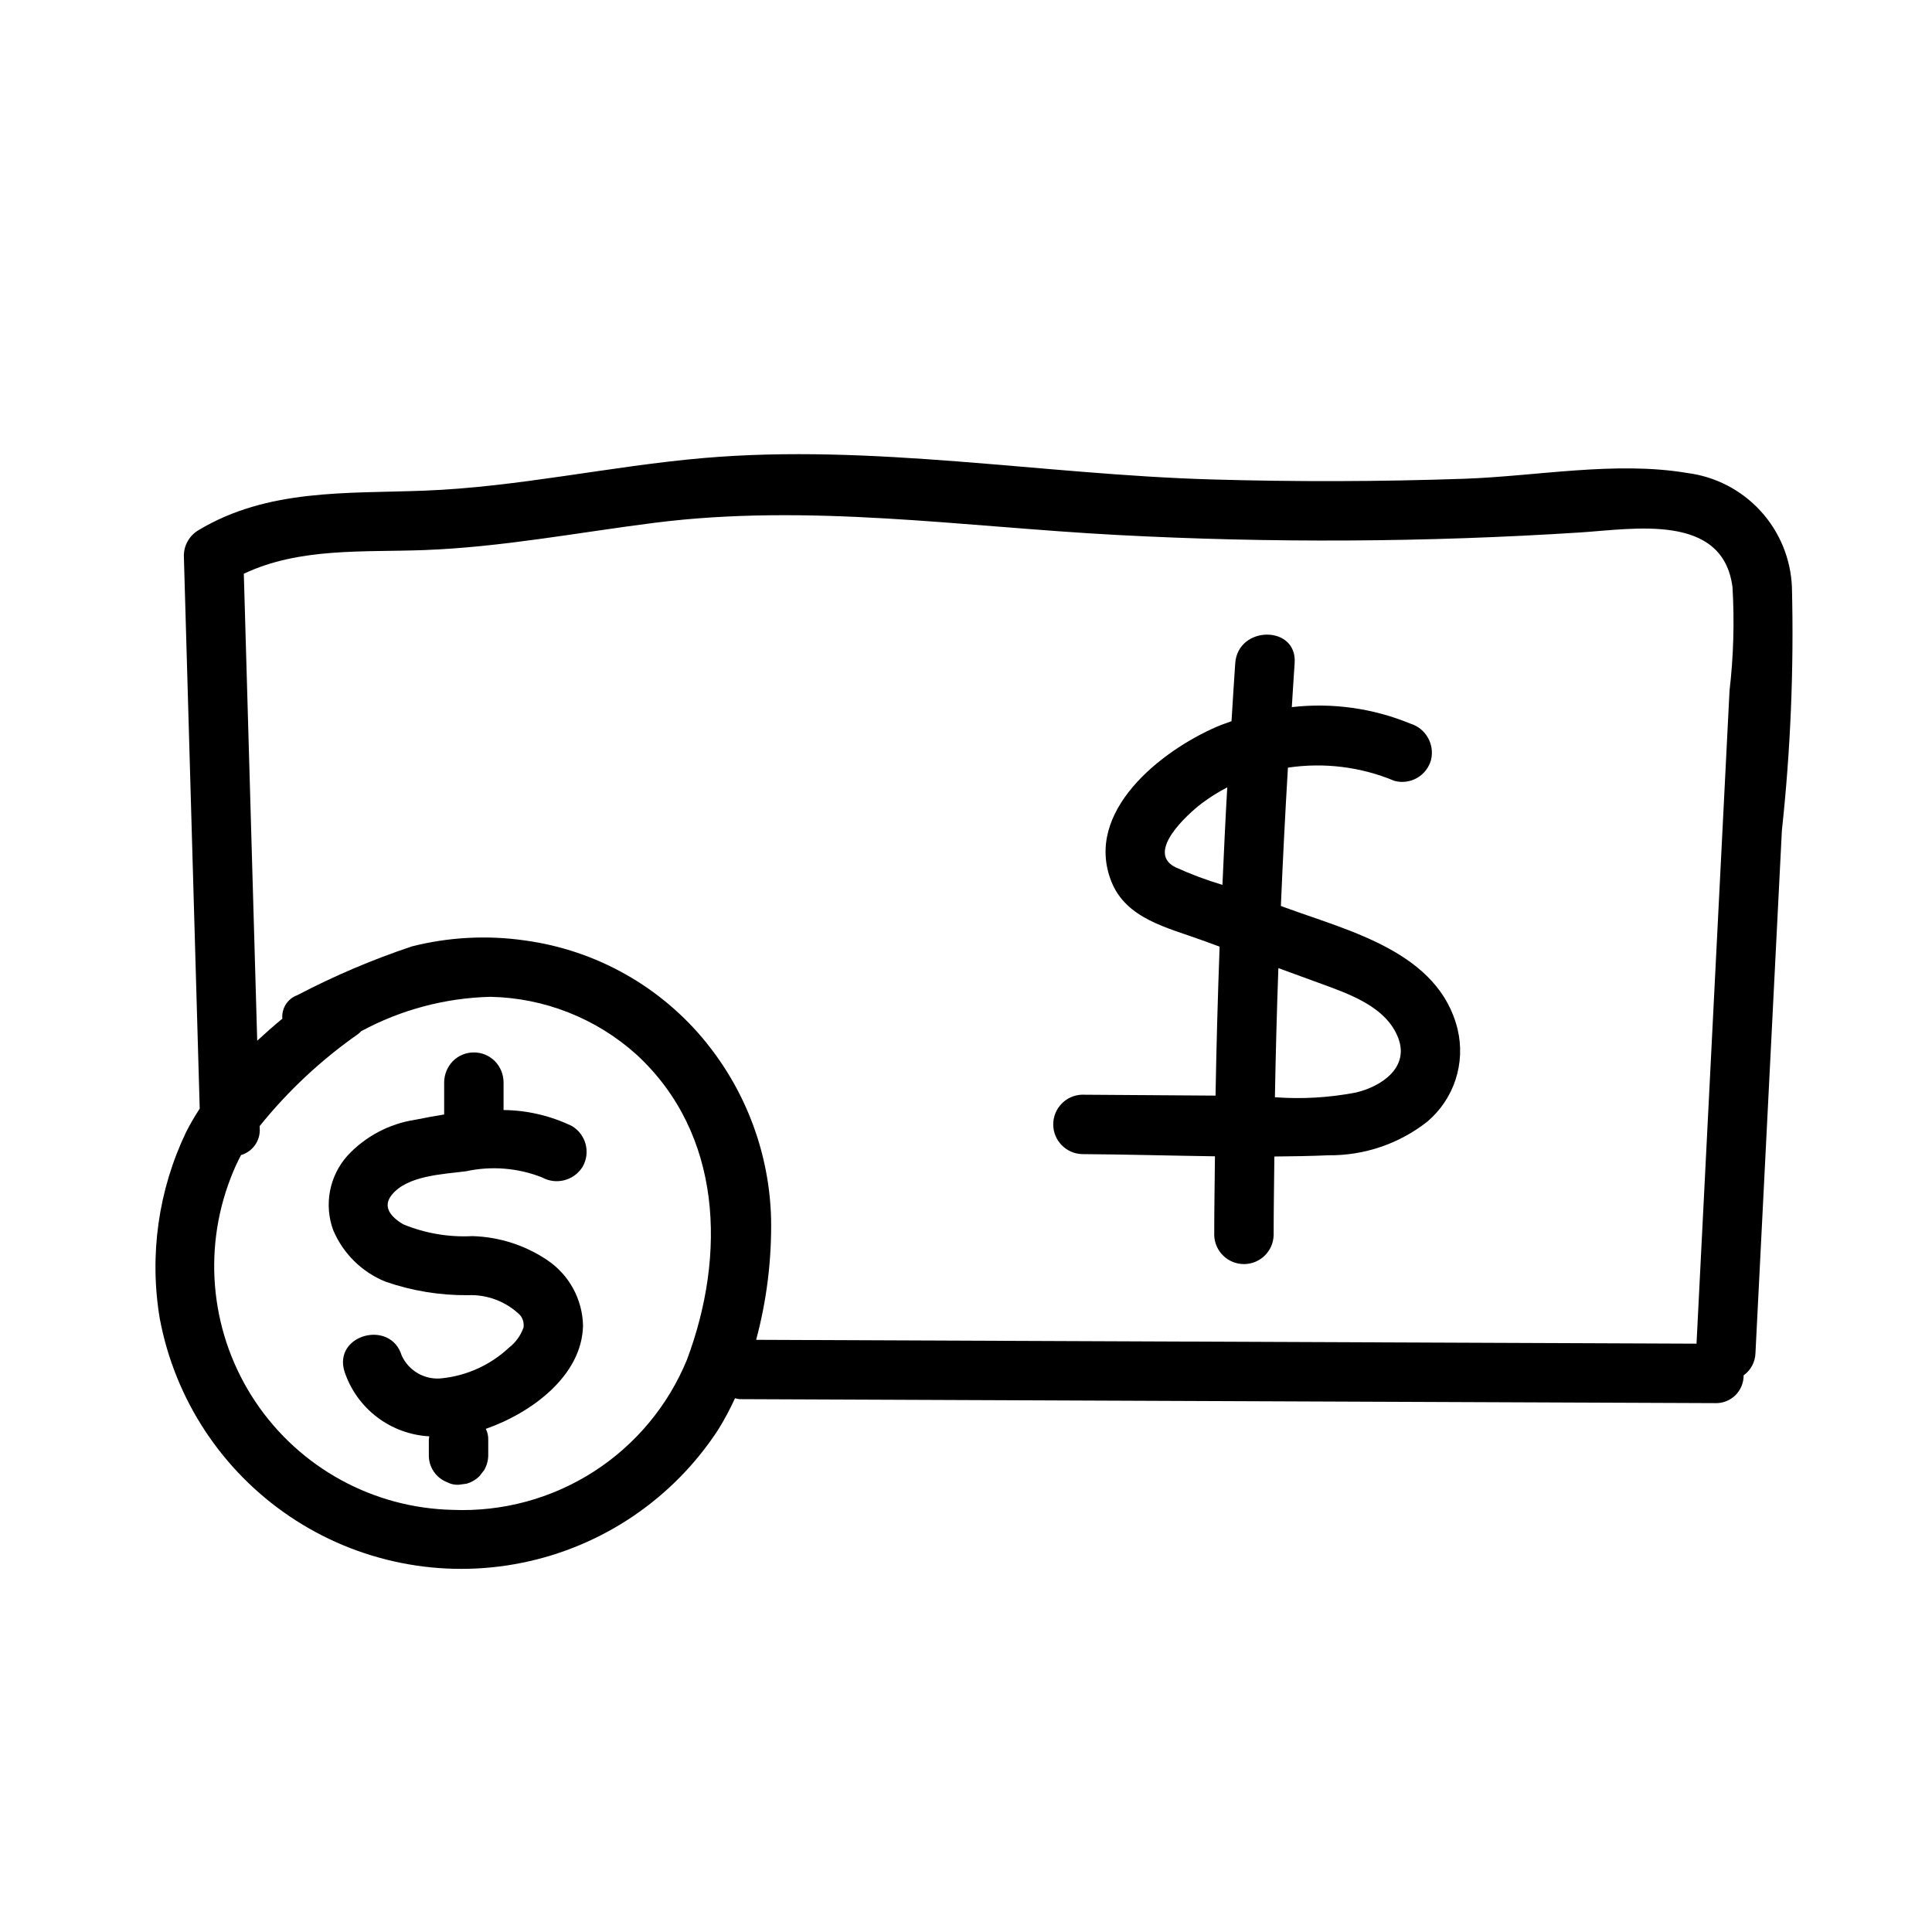
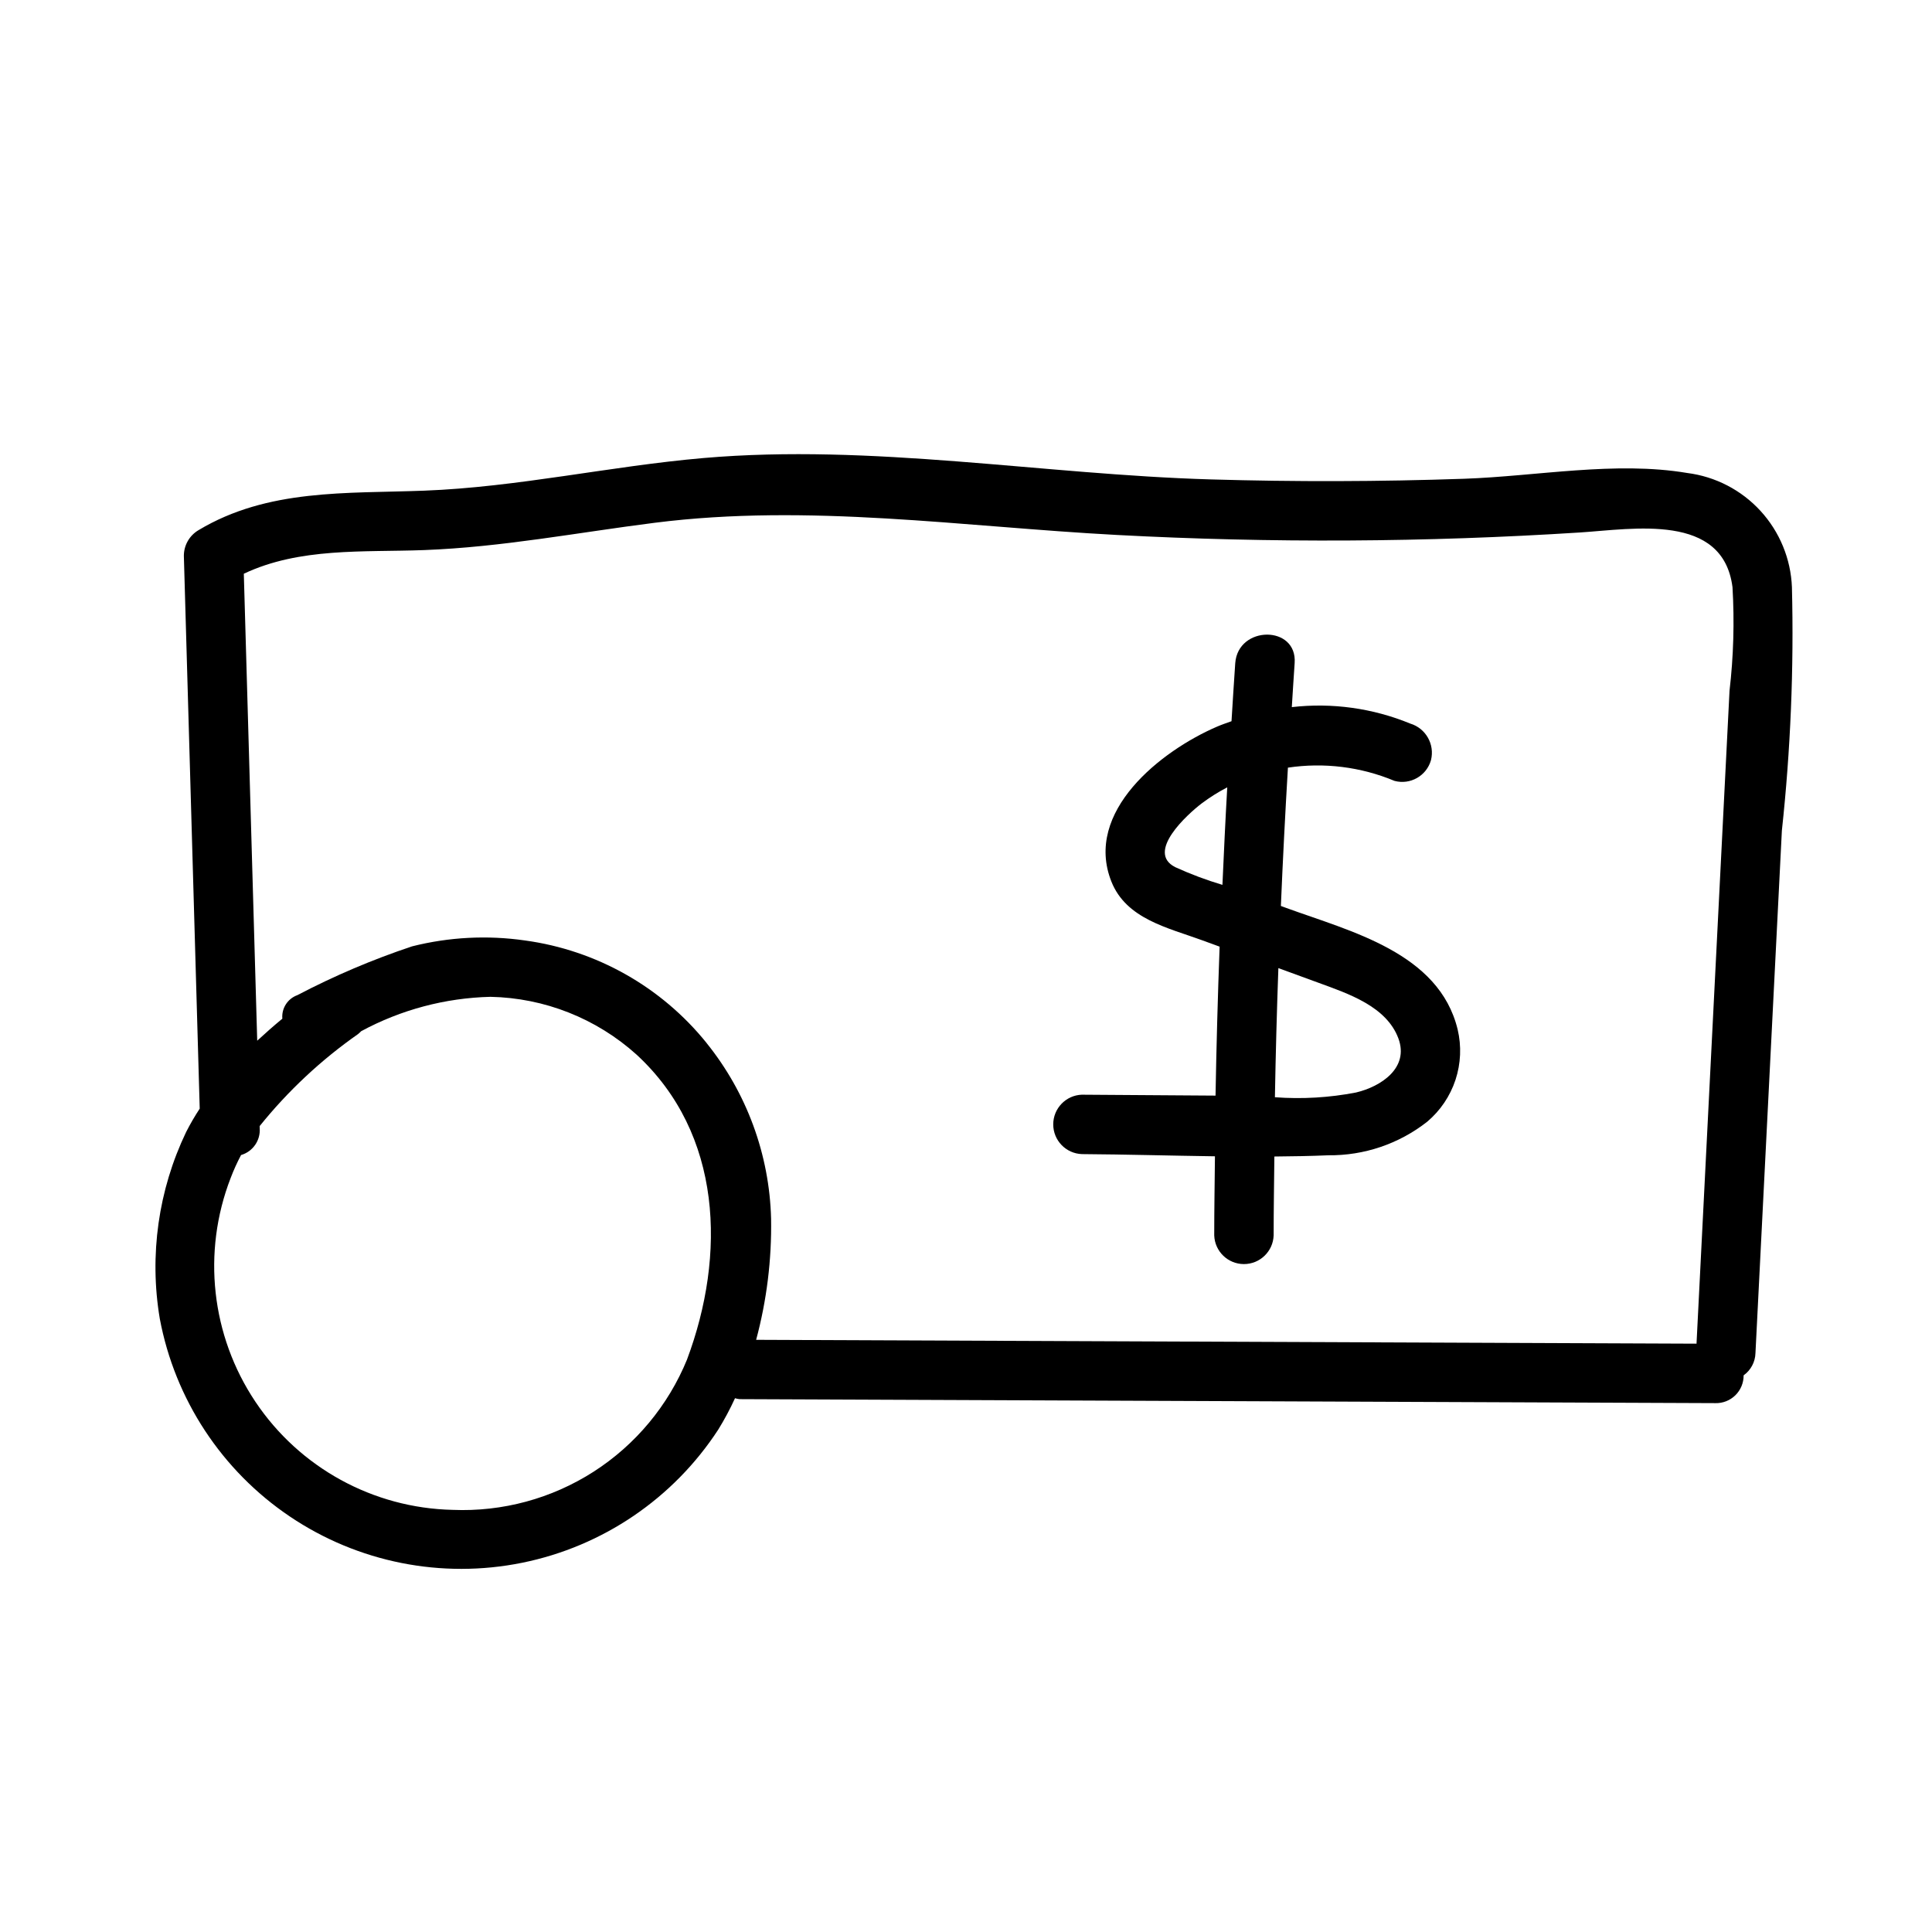
<svg xmlns="http://www.w3.org/2000/svg" fill="#000000" width="800px" height="800px" version="1.1" viewBox="144 144 512 512">
  <g>
    <path d="m618.88 299.61c-0.297-7.512-3.25-14.672-8.328-20.215-5.078-5.539-11.957-9.102-19.414-10.047-19.09-3.219-39.918 0.867-59.141 1.531-22.371 0.773-44.75 0.828-67.137 0.172-44.605-1.309-89.82-9.531-134.41-5.668-24.785 2.148-49.184 7.707-74.086 8.652-20.566 0.781-41.414-0.543-59.742 10.457-2.414 1.414-3.894 4-3.898 6.797 1.402 48.836 2.805 97.676 4.203 146.51-1.316 2.004-2.523 4.078-3.609 6.215-7.359 15.363-9.797 32.625-6.977 49.426 4.004 21.398 16.43 40.297 34.488 52.461 18.055 12.164 40.238 16.574 61.574 12.242 21.34-4.328 40.047-17.039 51.934-35.277 1.656-2.68 3.141-5.461 4.449-8.324 0.387 0.117 0.785 0.199 1.188 0.246l258.58 1.055-0.004 0.004c1.988 0.059 3.91-0.691 5.332-2.082 1.418-1.391 2.211-3.297 2.195-5.285 1.914-1.367 3.074-3.551 3.137-5.898 2.332-46.156 4.668-92.309 7-138.46 2.312-21.422 3.203-42.973 2.664-64.508zm-354.93 244.52c-21.059-0.465-40.566-11.164-52.277-28.668s-14.156-39.621-6.555-59.262c0.793-2.086 1.715-4.125 2.762-6.102 3.133-0.91 5.199-3.898 4.945-7.152l-0.012-0.523c7.496-9.312 16.273-17.52 26.066-24.375 0.289-0.234 0.566-0.492 0.824-0.762 10.547-5.703 22.293-8.824 34.277-9.117 14.32 0.289 28.055 5.719 38.699 15.305 22.797 21.016 23.738 53.156 13.398 80.793h0.004c-5.004 12.227-13.652 22.617-24.77 29.75-11.117 7.133-24.164 10.664-37.363 10.113zm67.297-123.74v0.004c-11.984-14.867-29.203-24.582-48.121-27.16-9.977-1.438-20.141-0.906-29.918 1.559-10.465 3.488-20.633 7.816-30.406 12.934-2.59 0.934-4.223 3.496-3.977 6.234-2.281 1.883-4.496 3.836-6.66 5.836-1.184-41.25-2.367-82.5-3.551-123.75 14.793-7 31.641-5.668 47.762-6.269 20.543-0.77 40.758-4.656 61.109-7.234 40.945-5.188 81.543 1.047 122.46 3.223h-0.004c40.879 2.176 81.855 1.957 122.71-0.652 14.309-0.918 37.949-5.258 40.48 14.496 0.535 9.156 0.273 18.344-0.789 27.453l-1.676 33.152c-2.356 46.621-4.715 93.242-7.07 139.87-83.07-0.34-166.14-0.68-249.21-1.02 2.812-10.465 4.144-21.273 3.961-32.109-0.438-16.977-6.445-33.336-17.105-46.555z" />
-     <path d="m289 477.92c-5.867-3.938-12.73-6.133-19.793-6.336-6.269 0.336-12.539-0.734-18.344-3.129-3.473-2.074-5.496-4.707-3.062-7.769 4.137-5.211 13.727-5.496 19.742-6.297 6.711-1.453 13.703-0.887 20.094 1.629 3.766 2.086 8.508 0.84 10.77-2.824 2.148-3.762 0.895-8.551-2.824-10.773-5.656-2.734-11.848-4.188-18.133-4.254v-7.394c-0.027-2.082-0.852-4.074-2.305-5.566-1.477-1.477-3.481-2.305-5.566-2.305-2.09 0-4.09 0.828-5.566 2.305-1.449 1.496-2.273 3.488-2.305 5.566v8.578c-2.594 0.418-5.172 0.887-7.707 1.406v-0.004c-6.91 1.066-13.254 4.445-17.988 9.586-2.332 2.637-3.91 5.856-4.562 9.312-0.656 3.461-0.363 7.031 0.848 10.336 2.613 6.199 7.574 11.105 13.805 13.645 7.019 2.445 14.41 3.668 21.848 3.606 5.168-0.234 10.199 1.684 13.898 5.301 0.734 0.914 1.055 2.094 0.891 3.254-0.746 2.125-2.09 3.988-3.875 5.363-4.836 4.527-11.012 7.363-17.598 8.086-4.531 0.582-8.914-1.855-10.812-6.012-2.953-9.664-18.152-5.543-15.18 4.184h-0.004c1.582 4.801 4.574 9.016 8.586 12.09 4.012 3.074 8.859 4.863 13.906 5.137-0.055 0.297-0.094 0.602-0.117 0.906v4.062-0.004c-0.047 3.176 1.883 6.043 4.84 7.195 0.93 0.492 1.977 0.727 3.031 0.68l2.094-0.281c1.312-0.363 2.512-1.062 3.473-2.027l1.23-1.594c0.707-1.203 1.078-2.574 1.074-3.973v-4.062 0.004c0.035-1.004-0.188-1.996-0.645-2.887 12.02-4.203 25.457-13.984 25.766-27.328-0.137-7.008-3.684-13.508-9.508-17.41z" />
    <path d="m530.29 416.81c-4.938-20.355-28.383-25.977-45.391-32.188l-1.453-0.531c0.516-12.227 1.141-24.445 1.867-36.66v0.004c9.555-1.43 19.316-0.219 28.234 3.504 4.188 1.129 8.504-1.324 9.68-5.5 1.043-4.176-1.375-8.438-5.496-9.684-9.926-4.082-20.727-5.582-31.387-4.359 0.262-3.883 0.465-7.769 0.75-11.648 0.742-10.109-15.004-10.062-15.742 0-0.375 5.125-0.648 10.258-0.988 15.383-1.27 0.457-2.551 0.883-3.793 1.418-14.871 6.387-35.426 22.543-28.031 41.102 3.934 9.867 14.914 12.199 23.922 15.488 1.582 0.578 3.168 1.156 4.75 1.734-0.488 13.156-0.848 26.312-1.082 39.477l-35.402-0.242-0.008-0.004c-4.238 0.148-7.602 3.629-7.602 7.871 0 4.246 3.363 7.727 7.602 7.875 11.707 0.082 23.484 0.418 35.254 0.582-0.07 6.988-0.191 13.973-0.191 20.961 0.148 4.238 3.629 7.602 7.875 7.602 4.242 0 7.723-3.363 7.871-7.602 0-6.969 0.121-13.938 0.191-20.906 4.766-0.043 9.531-0.117 14.277-0.324v-0.004c9.5 0.113 18.754-3.023 26.227-8.891 3.473-2.934 6.066-6.769 7.492-11.086 1.422-4.32 1.621-8.945 0.574-13.371zm-74.844-43.012c-7.871-3.969 3.234-13.996 6.992-16.871h0.004c2.141-1.609 4.41-3.039 6.793-4.273-0.496 8.613-0.891 17.227-1.277 25.844-4.273-1.273-8.453-2.844-12.512-4.695zm47.902 59.727h0.004c-7.078 1.367-14.301 1.789-21.488 1.254 0.203-11.41 0.508-22.816 0.918-34.219 3.57 1.305 7.141 2.609 10.711 3.914 7.738 2.84 17.945 6.207 21.098 14.727 2.883 7.793-4.578 12.75-11.238 14.324z" />
  </g>
</svg>